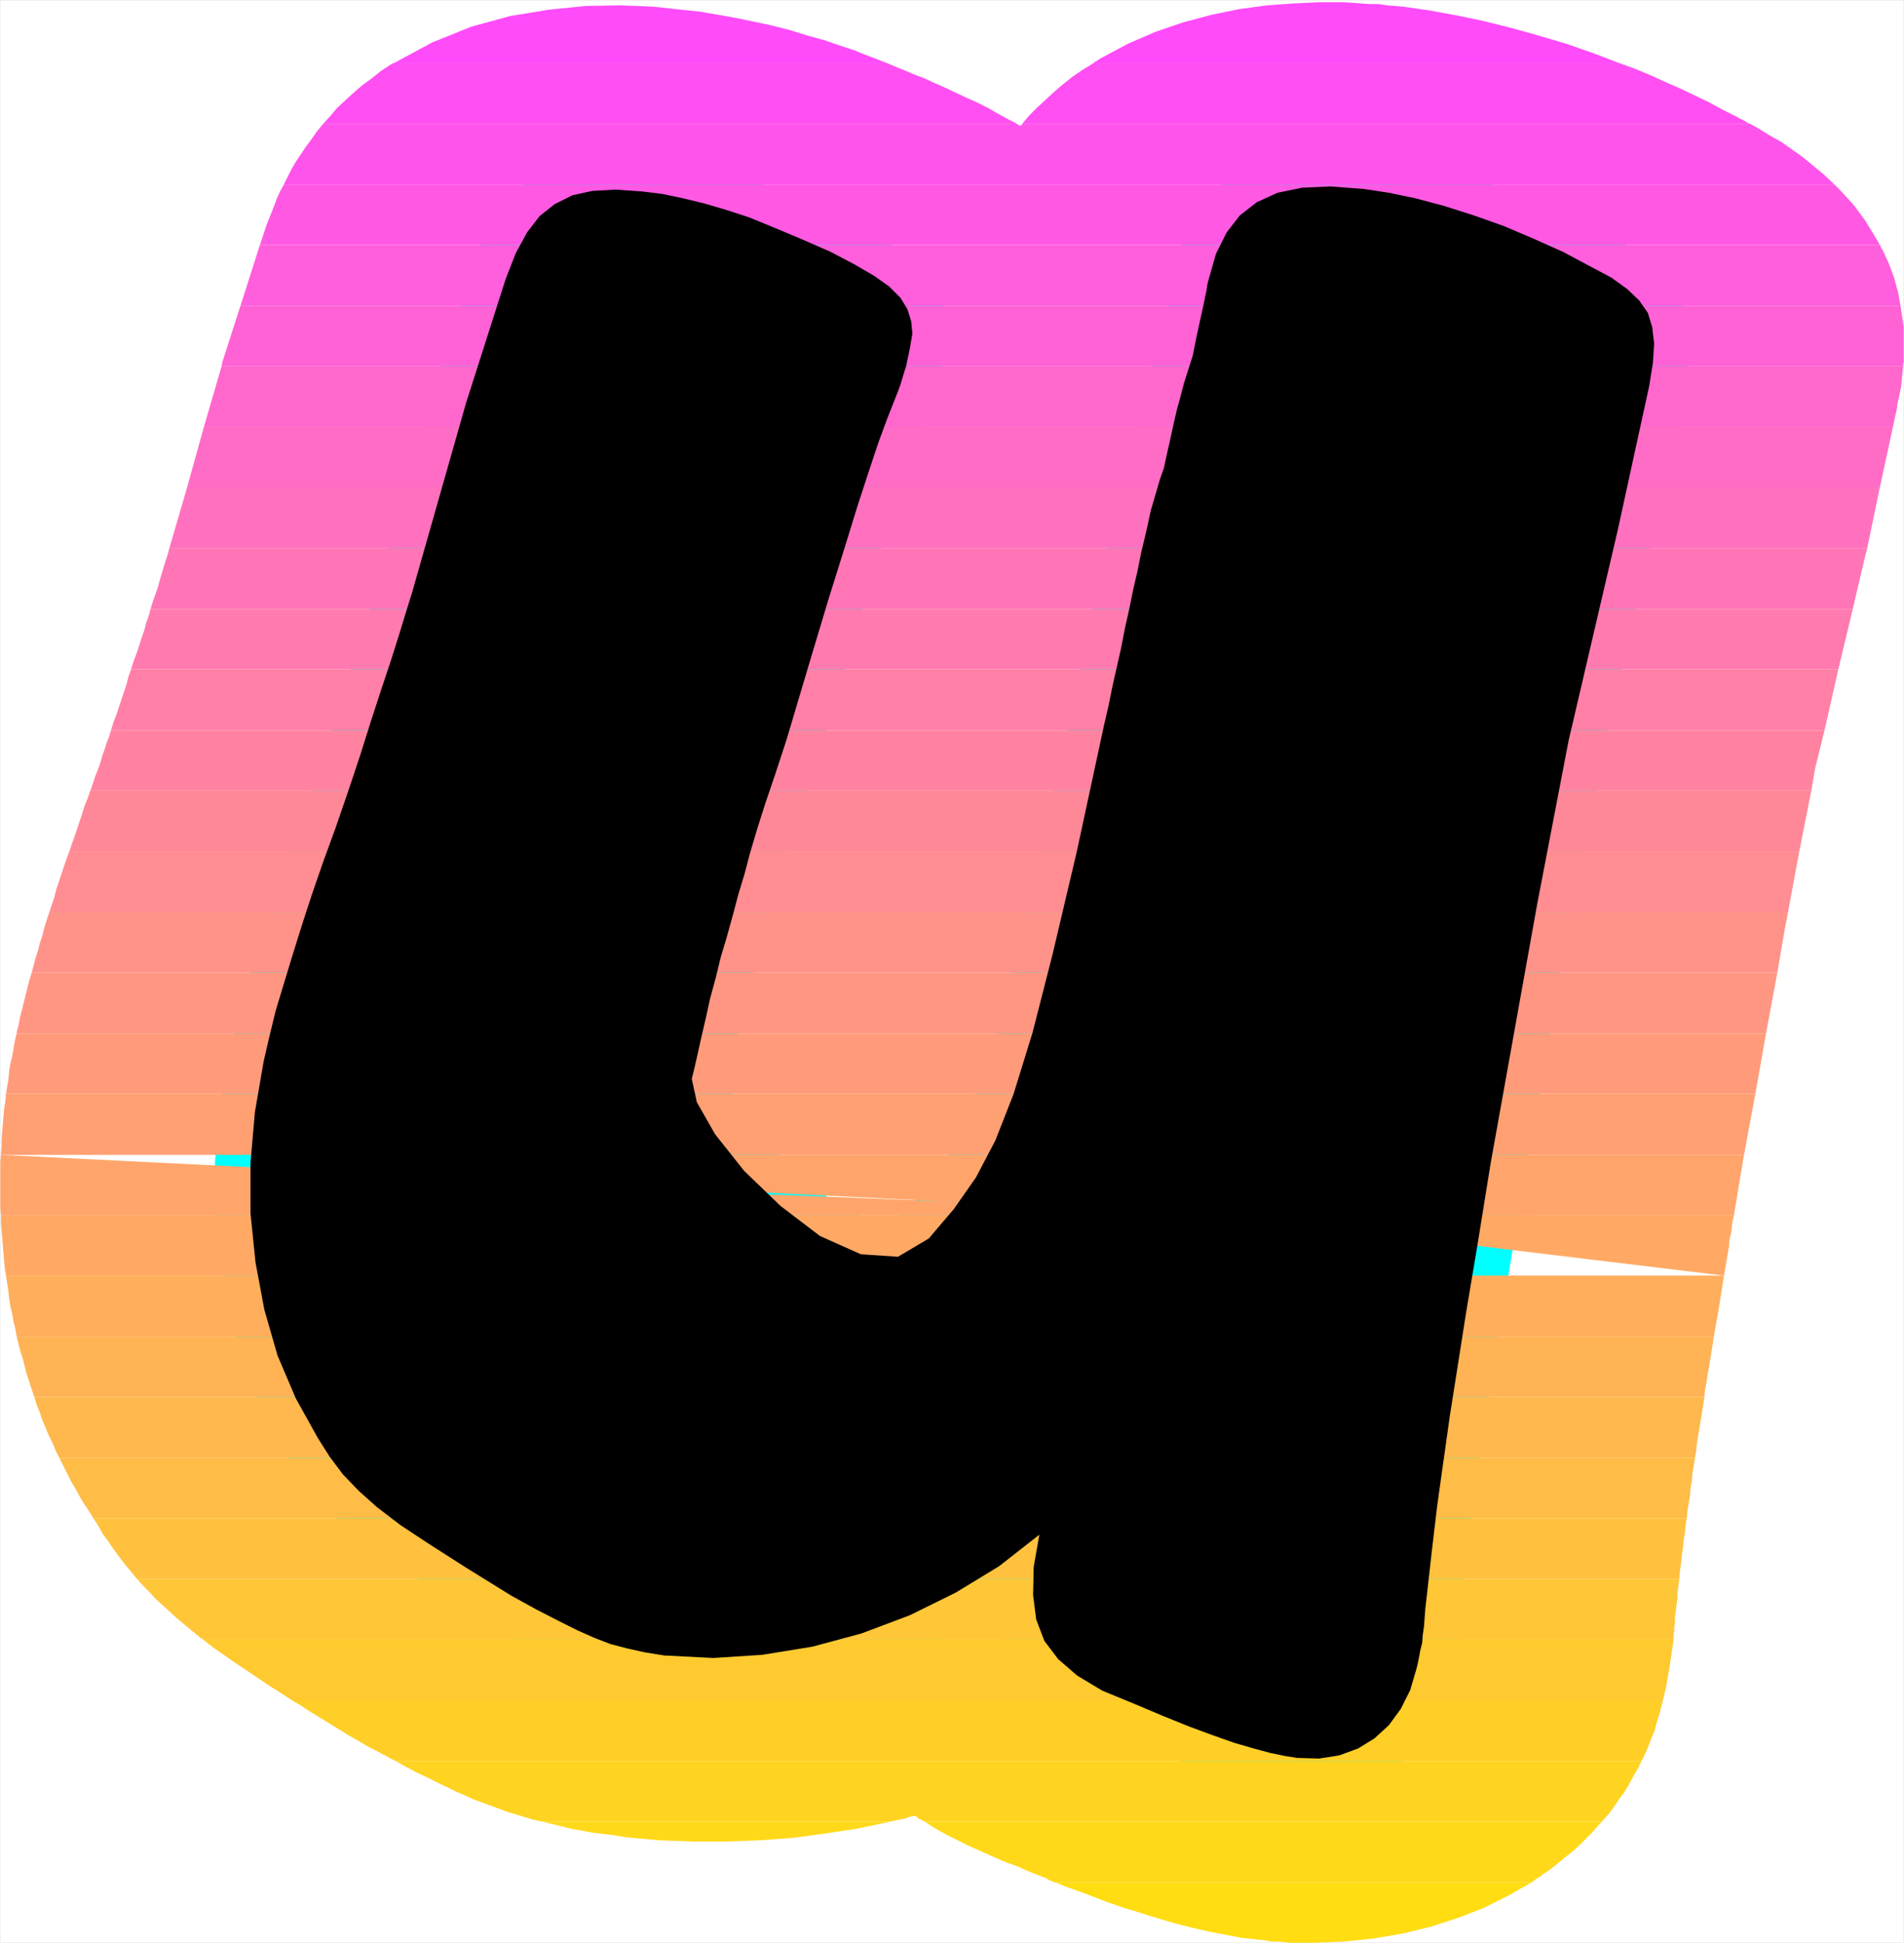
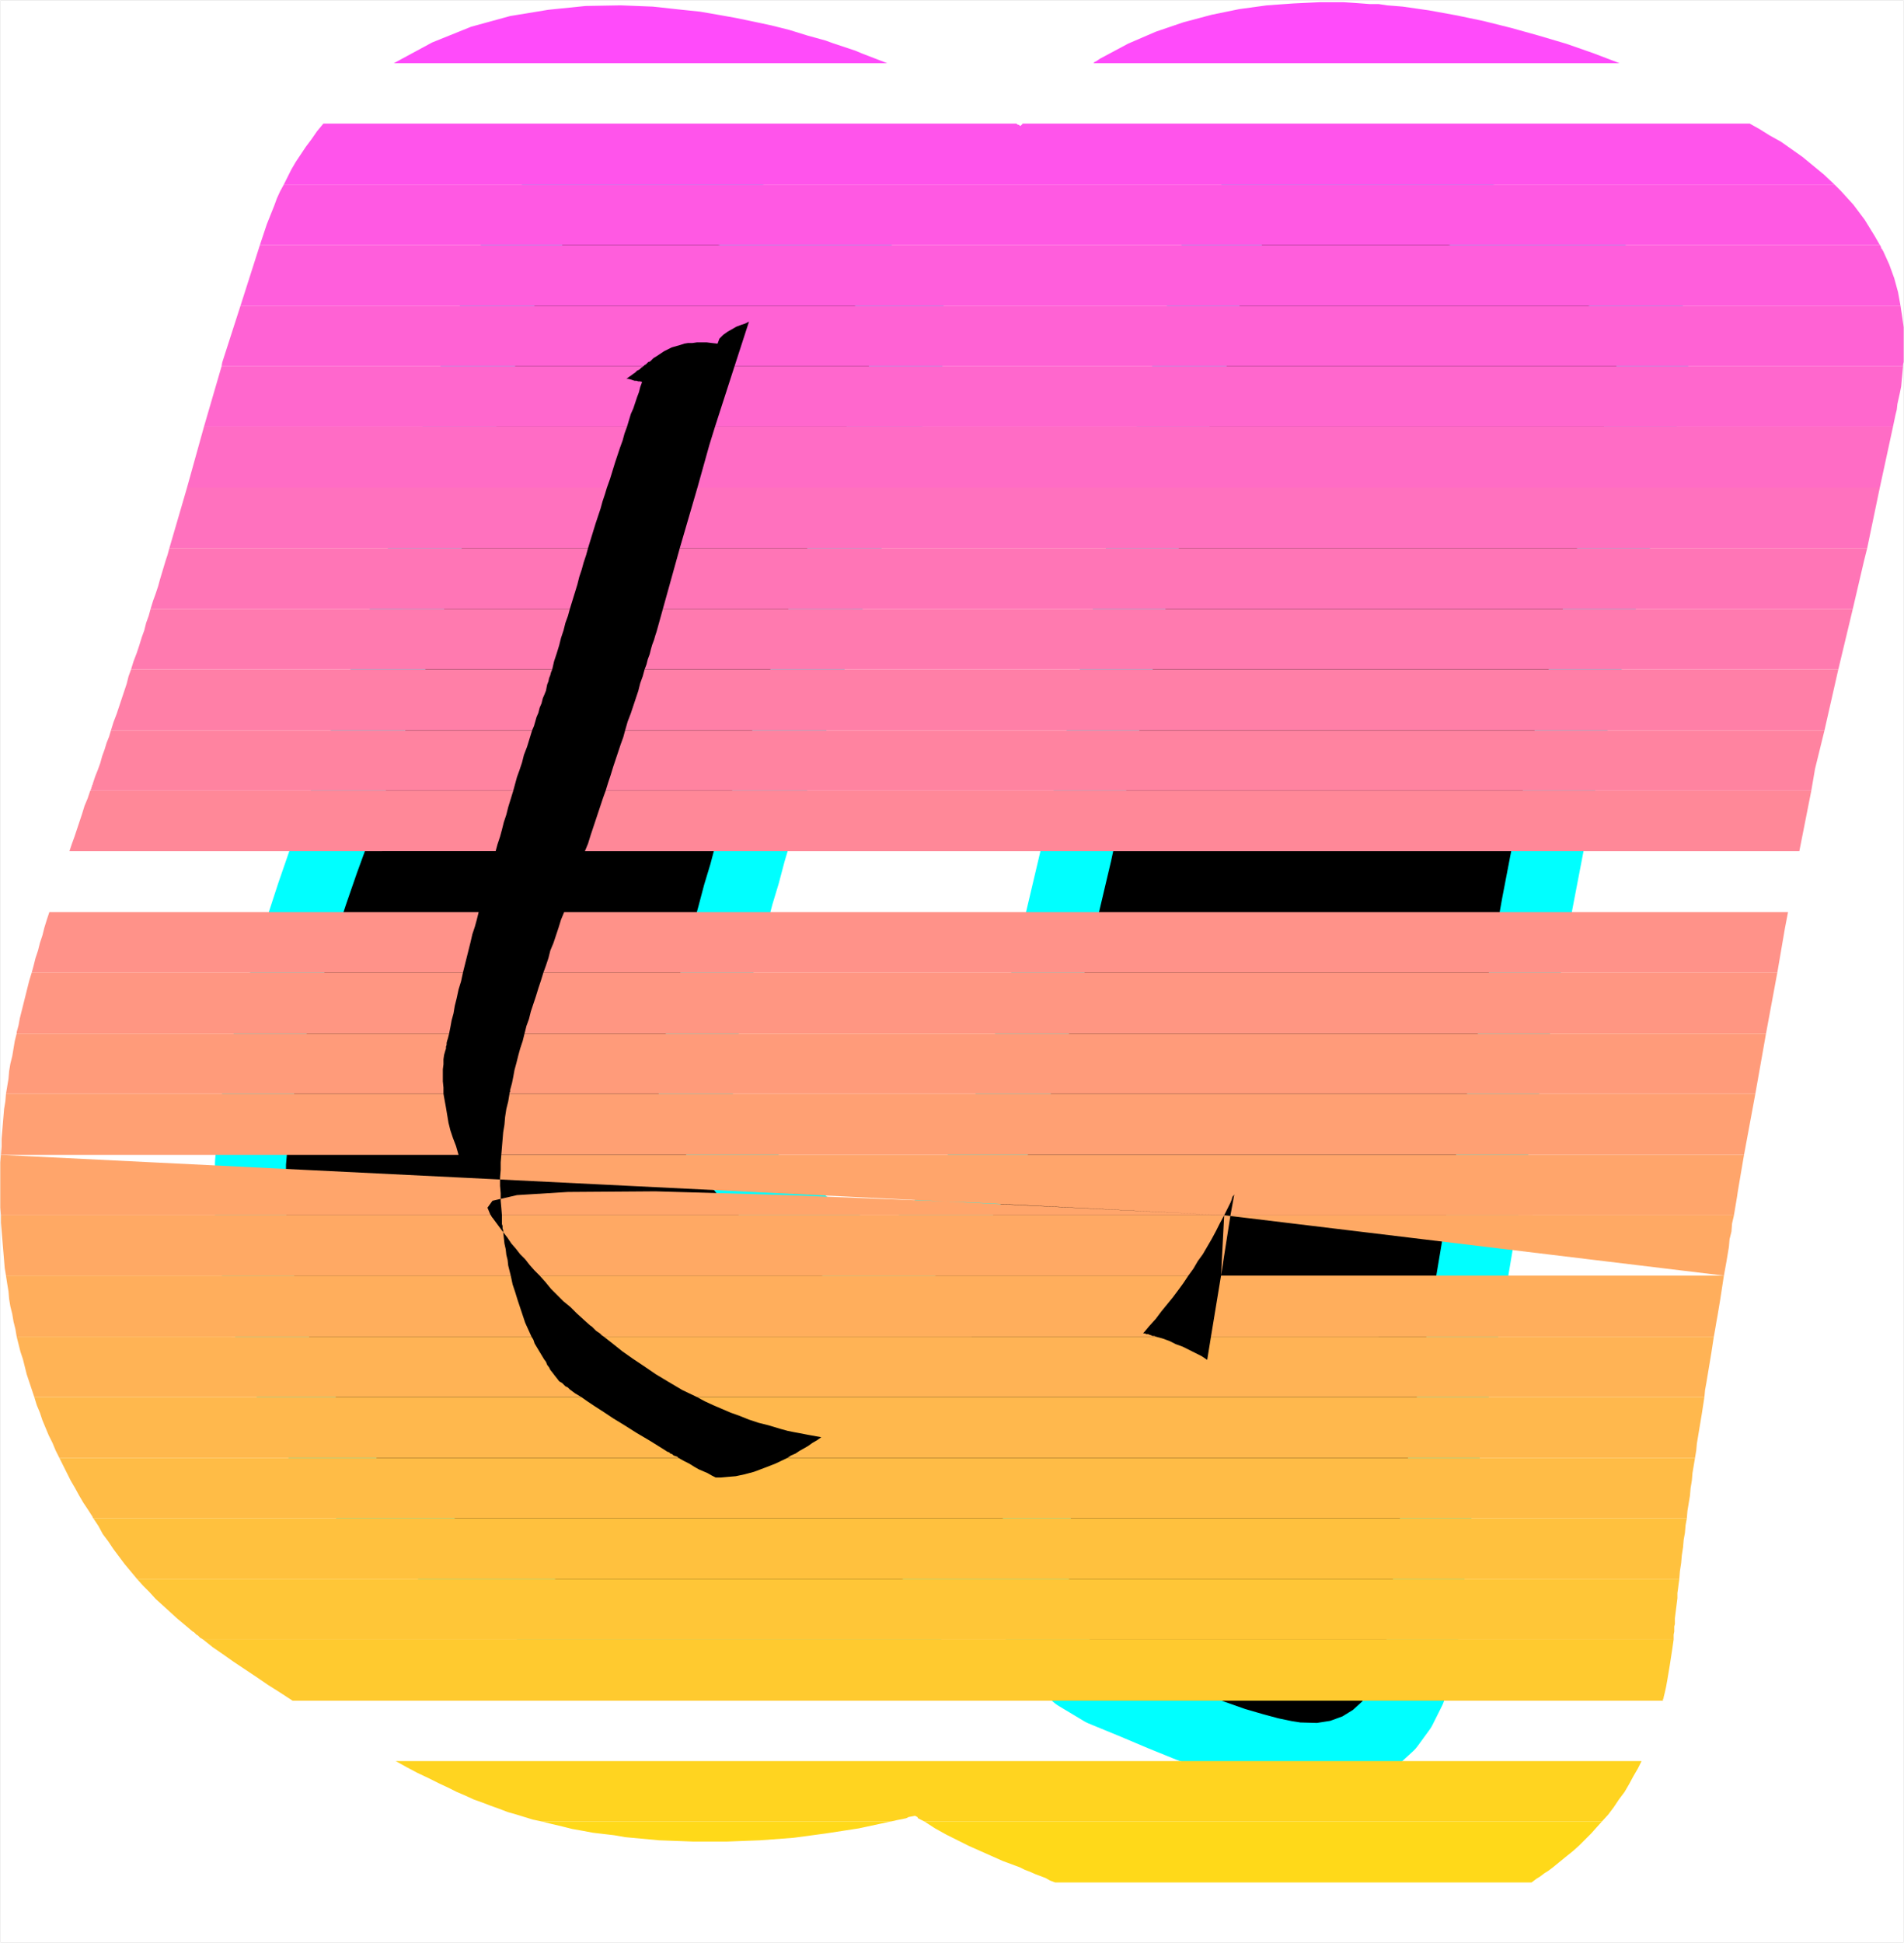
<svg xmlns="http://www.w3.org/2000/svg" xmlns:ns1="http://sodipodi.sourceforge.net/DTD/sodipodi-0.dtd" xmlns:ns2="http://www.inkscape.org/namespaces/inkscape" version="1.0" width="129.51mm" height="132.108mm" id="svg35" ns1:docname="Sunrise Extended U 2.wmf">
  <rect width="100%" height="100%" fill="#333333" stroke="none" />
  <ns1:namedview id="namedview35" pagecolor="#ffffff" bordercolor="#000000" borderopacity="0.25" ns2:showpageshadow="2" ns2:pageopacity="0.0" ns2:pagecheckerboard="0" ns2:deskcolor="#d1d1d1" ns2:document-units="mm" />
  <defs id="defs1">
    <pattern id="WMFhbasepattern" patternUnits="userSpaceOnUse" width="6" height="6" x="0" y="0" />
  </defs>
  <path style="fill:#ffffff;fill-opacity:1;fill-rule:evenodd;stroke:#ffffff;stroke-width:0.162px;stroke-linecap:round;stroke-linejoin:round;stroke-miterlimit:4;stroke-dasharray:none;stroke-opacity:1" d="M 0.081,0.081 V 499.227 H 489.405 V 0.081 v 0 z" id="path1" />
  <path style="fill:#000000;fill-opacity:1;fill-rule:evenodd;stroke:#00ffff;stroke-width:18.261px;stroke-linecap:round;stroke-linejoin:round;stroke-miterlimit:4;stroke-dasharray:none;stroke-opacity:1" d="m 267.205,394.356 -1.454,8.241 -0.162,7.271 0.808,6.302 2.101,5.494 3.555,4.686 4.848,4.201 6.464,3.878 8.242,3.393 7.272,3.07 6.787,2.747 6.141,2.262 5.494,1.939 5.01,1.454 4.202,1.131 3.878,0.808 3.07,0.485 5.656,0.162 5.171,-0.808 4.848,-1.777 4.202,-2.585 3.717,-3.393 3.07,-4.201 2.424,-4.848 1.616,-5.494 0.323,-1.293 0.323,-1.616 0.323,-1.777 0.485,-1.939 0.162,-2.101 0.323,-2.262 0.162,-2.262 0.162,-2.101 1.616,-14.381 1.454,-12.281 1.616,-11.473 1.616,-11.473 1.939,-12.281 2.262,-14.381 2.909,-17.29 3.394,-21.006 11.958,-66.574 8.08,-42.013 12.605,-53.97 8.08,-37.004 0.97,-5.979 0.323,-5.009 -0.485,-4.201 -1.131,-3.717 -2.262,-3.232 -3.07,-2.909 -4.04,-2.909 -5.171,-2.747 -7.272,-3.878 -7.595,-3.393 -7.595,-3.232 -7.757,-2.747 -7.595,-2.424 -7.272,-1.939 -6.949,-1.454 -6.464,-0.97 -8.565,-0.646 -7.272,0.323 -6.302,1.293 -5.333,2.424 -4.363,3.393 -3.394,4.363 -2.747,5.494 -1.939,6.787 -0.323,1.293 -0.162,1.293 -0.323,1.454 -0.323,1.616 -0.485,2.262 -0.646,2.909 -0.808,3.717 -0.97,4.848 -1.131,3.555 -1.131,3.555 -0.97,3.717 -0.97,3.555 -0.808,3.555 -0.808,3.717 -0.808,3.555 -0.808,3.717 -0.97,2.747 -0.808,2.747 -0.808,2.747 -0.808,2.747 -0.646,3.07 -0.808,3.555 -0.97,4.04 -0.97,4.848 -1.131,4.848 -0.97,4.848 -1.131,5.009 -0.97,5.009 -1.131,5.009 -1.131,5.009 -0.97,4.848 -1.131,4.848 -7.11,32.964 -6.141,26.016 -5.171,20.199 -4.848,15.674 -4.686,11.958 -5.01,9.534 -5.656,8.079 -6.464,7.595 -7.918,4.686 -9.534,-0.646 -10.504,-4.686 -10.181,-7.756 -9.373,-9.049 -7.434,-9.372 -4.686,-8.241 -1.293,-5.979 0.646,-2.585 0.808,-3.555 0.97,-4.363 1.131,-4.848 1.131,-5.171 1.454,-5.332 1.293,-5.332 1.454,-4.848 1.616,-5.817 1.454,-5.494 1.616,-5.332 1.454,-5.494 1.778,-5.979 2.101,-6.625 2.586,-7.595 2.909,-8.887 5.818,-19.552 4.848,-16.159 4.202,-13.412 3.394,-10.988 2.909,-8.887 2.424,-7.271 2.262,-6.14 2.101,-5.332 0.646,-1.616 0.646,-1.777 0.485,-1.616 0.485,-1.616 0.485,-1.454 0.323,-1.616 0.323,-1.454 0.323,-1.616 0.646,-3.717 -0.323,-3.232 -0.97,-3.07 -1.778,-2.909 -2.909,-2.909 -3.878,-2.747 -5.01,-2.909 -6.141,-3.232 -7.757,-3.393 -6.949,-2.909 -6.302,-2.585 -5.979,-1.939 -5.494,-1.616 -5.333,-1.293 -5.333,-1.131 -5.171,-0.646 -6.949,-0.485 -5.979,0.323 -5.171,1.131 -4.525,2.262 -3.878,3.07 -3.232,4.201 -2.909,5.332 -2.586,6.625 -10.181,31.833 -13.898,48.8 -1.616,5.171 -1.778,5.817 -2.101,6.625 -2.424,7.271 -2.586,7.918 -2.747,8.726 -3.07,9.211 -3.394,9.857 -3.07,8.403 -2.909,8.403 -2.586,7.918 -2.424,7.756 -2.262,7.433 -2.101,6.948 -1.616,6.625 -1.454,6.302 -2.262,13.089 -1.131,13.089 v 12.927 l 1.293,12.604 2.262,12.119 3.394,11.796 4.686,10.988 5.656,10.18 3.07,4.848 3.394,4.524 4.04,4.201 4.686,4.201 6.141,4.686 7.595,5.009 9.373,5.979 11.474,7.11 6.464,3.555 5.656,2.909 4.848,2.424 4.363,1.939 4.202,1.616 4.363,1.131 4.363,0.97 5.01,0.808 12.605,0.646 12.605,-0.808 12.928,-2.101 12.605,-3.393 12.443,-4.686 11.797,-5.817 11.15,-6.787 z" id="path2" />
  <path style="fill:#ff4bfa;fill-opacity:1;fill-rule:evenodd;stroke:none" d="m 281.103,16.24 h 135.259 l -6.787,-2.585 -6.949,-2.424 -7.11,-2.101 -6.949,-1.939 -7.11,-1.777 -6.949,-1.454 -7.11,-1.293 -6.787,-0.97 -1.939,-0.162 L 356.57,1.374 354.469,1.05 h -2.262 l -2.101,-0.162 -2.262,-0.162 -2.424,-0.162 h -2.262 -3.878 l -6.787,0.323 -6.787,0.485 -7.11,0.97 -7.11,1.454 -7.272,1.939 -7.11,2.424 -7.11,3.07 -6.949,3.717 -0.323,0.162 -0.162,0.162 -0.323,0.162 -0.162,0.162 -0.323,0.162 -0.323,0.162 -0.162,0.162 z m -179.861,0 h 126.856 l -2.101,-0.808 -2.101,-0.808 -2.101,-0.808 -1.939,-0.808 -1.939,-0.646 -1.939,-0.646 -1.939,-0.646 -1.778,-0.646 -4.686,-1.293 -4.686,-1.454 -4.525,-1.131 -4.525,-0.97 -4.686,-0.97 -4.525,-0.808 -4.686,-0.808 -4.686,-0.485 -7.434,-0.808 -8.242,-0.323 -9.05,0.162 -9.534,0.97 -9.858,1.616 -10.019,2.747 -10.019,4.04 z" id="path3" />
-   <path style="fill:#ff4ff2;fill-opacity:1;fill-rule:evenodd;stroke:none" d="m 262.842,31.752 h 186.971 l -0.485,-0.162 -0.485,-0.323 -0.323,-0.162 -0.485,-0.323 -0.485,-0.162 -0.323,-0.162 -0.485,-0.323 -0.323,-0.162 -3.555,-1.777 -3.555,-1.939 -3.717,-1.777 -3.717,-1.777 -3.717,-1.616 -3.878,-1.777 -3.878,-1.616 -4.04,-1.454 H 281.103 l -2.909,1.777 -2.586,1.777 -2.424,1.939 -2.262,1.939 -2.262,2.101 -2.101,1.939 -1.939,1.939 z m -179.699,0 H 261.388 l -1.939,-0.97 -1.778,-0.97 -1.778,-0.97 -1.616,-0.97 -1.616,-0.808 -1.616,-0.808 -1.454,-0.646 -1.454,-0.646 -2.747,-1.293 -2.747,-1.293 -2.586,-1.131 -2.424,-1.131 -2.586,-0.97 -2.262,-0.97 -2.424,-0.97 -2.262,-0.97 h -126.856 -0.162 -0.162 v 0.162 h -0.162 l -2.747,1.777 -2.424,1.939 -2.424,1.777 -2.262,1.939 -2.101,1.939 -2.101,1.939 -1.778,2.101 z" id="path4" />
  <path style="fill:#ff54eb;fill-opacity:1;fill-rule:evenodd;stroke:none" d="M 72.962,47.426 H 471.629 l -2.747,-2.585 -2.747,-2.262 -2.747,-2.262 -2.747,-1.939 -2.747,-1.939 -2.909,-1.616 -2.586,-1.616 -2.586,-1.454 H 262.842 v 0.162 0 l -0.162,0.162 v 0 h -0.162 v 0.162 0 l -0.162,0.162 -0.162,-0.162 h -0.162 v -0.162 h -0.162 -0.162 l -0.162,-0.162 h -0.162 V 31.752 H 83.143 l -1.616,1.939 -1.454,2.101 -1.454,1.939 -1.293,1.939 -1.293,1.939 -1.131,1.939 -0.97,1.939 z" id="path5" />
  <path style="fill:#ff59e3;fill-opacity:1;fill-rule:evenodd;stroke:none" d="M 66.822,62.939 H 483.264 l -1.293,-2.262 -1.293,-2.101 -1.293,-2.101 -1.454,-1.939 -1.454,-1.939 -1.616,-1.777 -1.616,-1.777 -1.616,-1.616 H 72.962 l -0.97,1.777 -0.808,1.777 -0.646,1.777 -0.646,1.616 -0.646,1.616 -0.646,1.616 -0.485,1.454 -0.485,1.454 z" id="path6" />
  <path style="fill:#ff5edc;fill-opacity:1;fill-rule:evenodd;stroke:none" d="m 61.812,78.613 h 426.785 l -0.323,-1.777 -0.323,-1.777 -0.485,-1.777 -0.485,-1.777 -0.646,-1.777 -0.646,-1.777 -0.808,-1.777 -0.808,-1.777 -0.162,-0.162 v -0.162 l -0.162,-0.162 -0.162,-0.162 v -0.323 l -0.162,-0.162 v -0.162 l -0.162,-0.162 H 66.822 Z" id="path7" />
  <path style="fill:#ff62d4;fill-opacity:1;fill-rule:evenodd;stroke:none" d="m 165.397,94.125 0.162,-0.162 0.162,-0.162 0.323,-0.162 0.162,-0.162 0.162,-0.162 0.323,-0.323 h 0.162 l 0.323,-0.162 0.808,-0.808 0.808,-0.485 0.97,-0.646 0.97,-0.646 0.97,-0.485 0.97,-0.485 1.131,-0.323 1.131,-0.323 0.97,-0.323 0.97,-0.162 h 1.131 l 1.131,-0.162 h 1.293 1.293 l 1.293,0.162 1.454,0.162 0.485,-1.293 0.97,-0.97 1.131,-0.808 1.131,-0.646 1.131,-0.646 1.293,-0.485 0.97,-0.323 0.97,-0.485 -3.717,11.473 h 300.414 v -0.485 l 0.162,-0.646 v -0.485 -0.485 -0.485 -0.485 -0.485 -0.485 -2.747 -1.131 -0.97 -1.131 l -0.162,-1.131 -0.162,-1.131 -0.162,-1.131 -0.162,-0.97 -0.162,-1.131 H 61.812 l -4.686,14.543 -0.162,0.97 z" id="path8" />
  <path style="fill:#ff67cd;fill-opacity:1;fill-rule:evenodd;stroke:none" d="m 165.074,98.165 -0.485,-0.162 h -0.485 l -0.485,-0.162 h -0.485 l -0.485,-0.162 -0.485,-0.162 -0.646,-0.162 h -0.485 l 0.646,-0.485 0.485,-0.323 0.646,-0.485 0.485,-0.323 0.485,-0.485 0.646,-0.323 0.485,-0.485 0.485,-0.323 H 56.964 L 52.439,109.638 h 108.757 l 0.485,-1.616 0.485,-1.616 0.646,-1.454 0.485,-1.454 0.485,-1.454 0.485,-1.293 0.323,-1.293 z m 18.746,11.473 5.01,-15.512 h 300.414 l -0.162,1.777 -0.162,1.616 -0.162,1.777 -0.323,1.616 -0.323,1.454 -0.323,1.454 -0.162,1.454 -0.323,1.293 -0.646,3.07 z" id="path9" />
  <path style="fill:#ff6cc5;fill-opacity:1;fill-rule:evenodd;stroke:none" d="m 183.82,109.638 -1.454,4.686 -3.07,10.988 h 303.969 l 3.394,-15.674 z m -22.624,0 -0.646,1.777 -0.485,1.777 -0.646,1.777 -0.646,1.939 -0.646,1.939 -0.646,2.101 -0.646,2.101 -0.808,2.262 H 48.076 l 4.363,-15.674 z" id="path10" />
  <path style="fill:#ff71be;fill-opacity:1;fill-rule:evenodd;stroke:none" d="m 174.77,140.824 4.525,-15.512 h 303.969 l -3.232,15.512 z m -18.746,-15.512 -0.485,1.616 -0.646,1.939 -0.485,1.777 -0.646,1.939 -0.646,1.939 -0.646,2.101 -0.646,2.101 -0.646,2.101 H 43.551 l 4.525,-15.512 z" id="path11" />
  <path style="fill:#ff75b6;fill-opacity:1;fill-rule:evenodd;stroke:none" d="m 170.407,156.498 4.363,-15.674 h 305.262 l -0.808,3.232 -2.909,12.442 z m -19.23,-15.674 -0.485,1.777 -0.646,1.939 -0.485,1.777 -0.646,1.939 -0.485,1.939 -0.646,2.101 -0.646,2.101 -0.646,2.101 H 38.703 l 0.646,-2.101 0.646,-1.777 0.646,-1.939 0.485,-1.777 0.485,-1.616 0.485,-1.616 0.485,-1.616 0.485,-1.454 0.485,-1.777 z" id="path12" />
  <path style="fill:#ff7aaf;fill-opacity:1;fill-rule:evenodd;stroke:none" d="m 170.407,156.498 -1.616,5.817 -0.323,0.97 -0.323,1.131 -0.485,1.293 -0.323,1.131 -0.323,1.293 -0.485,1.293 -0.323,1.293 -0.485,1.293 h 306.878 l 3.717,-15.512 z m -23.917,0 -0.485,1.777 -0.646,1.777 -0.485,1.939 -0.646,1.939 -0.485,1.939 -0.646,2.101 -0.646,1.939 -0.485,2.101 H 33.694 l 0.646,-2.101 0.808,-2.101 0.646,-1.939 0.646,-2.101 0.646,-1.777 0.485,-1.939 0.646,-1.777 0.485,-1.777 z" id="path13" />
  <path style="fill:#ff7fa7;fill-opacity:1;fill-rule:evenodd;stroke:none" d="m 160.711,187.685 0.646,-2.262 0.808,-2.101 0.646,-1.939 0.646,-1.939 0.646,-1.939 0.485,-1.939 0.646,-1.777 0.485,-1.777 h 306.878 l -3.555,15.674 z m -23.917,0 0.485,-1.131 0.323,-1.131 0.323,-1.131 0.485,-1.131 0.323,-1.293 0.485,-1.131 0.323,-1.293 0.485,-1.131 0.323,-0.808 0.162,-0.808 0.162,-0.808 0.323,-0.808 0.162,-0.808 0.323,-0.808 0.162,-0.646 0.323,-0.808 H 33.694 l -0.646,1.777 -0.485,1.939 -0.646,1.939 -0.646,1.939 -0.646,1.939 -0.646,1.939 -0.808,2.101 -0.646,2.101 z" id="path14" />
  <path style="fill:#ff83a0;fill-opacity:1;fill-rule:evenodd;stroke:none" d="m 155.701,203.197 0.646,-2.101 0.646,-1.939 0.646,-2.101 0.646,-1.939 0.646,-1.939 0.646,-1.939 0.646,-1.777 0.485,-1.777 h 308.332 l -2.424,9.857 -0.97,5.656 z m -18.907,-15.512 -0.646,2.101 -0.646,2.101 -0.808,2.101 -0.485,1.939 -0.646,1.939 -0.646,1.777 -0.485,1.777 -0.485,1.777 H 23.19 l 0.162,-0.162 v -0.323 l 0.162,-0.162 v -0.323 l 0.162,-0.162 v -0.323 l 0.162,-0.162 v -0.162 l 0.646,-1.939 0.646,-1.616 0.646,-1.777 0.485,-1.777 0.646,-1.777 0.485,-1.616 0.646,-1.616 0.485,-1.616 z" id="path15" />
  <path style="fill:#ff8898;fill-opacity:1;fill-rule:evenodd;stroke:none" d="m 150.369,218.71 0.808,-1.939 0.646,-2.101 0.646,-1.939 0.646,-1.939 0.646,-1.939 0.646,-1.939 0.646,-1.939 0.646,-1.777 h 309.948 l -3.07,15.512 z m -18.422,-15.512 -0.646,2.101 -0.646,2.101 -0.485,1.939 -0.646,1.939 -0.485,1.939 -0.485,1.777 -0.646,1.939 -0.485,1.777 H 17.857 l 0.646,-1.939 0.646,-1.777 0.646,-1.939 0.646,-1.939 0.646,-1.939 0.646,-2.101 0.808,-1.939 0.646,-1.939 z" id="path16" />
-   <path style="fill:#ff8d91;fill-opacity:1;fill-rule:evenodd;stroke:none" d="m 150.369,218.71 -0.162,0.808 -0.323,0.646 -0.162,0.808 -0.323,0.646 -0.162,0.808 -0.323,0.646 -0.162,0.808 -0.323,0.808 -0.485,1.131 -0.485,1.293 -0.323,1.131 -0.485,1.293 -0.323,1.131 -0.485,1.293 -0.485,1.131 -0.323,1.293 h 314.635 l 2.909,-15.674 z m -27.31,15.674 0.162,-0.485 0.162,-0.485 0.162,-0.485 v -0.323 l 0.162,-0.485 0.162,-0.485 0.162,-0.485 0.162,-0.323 0.323,-1.616 0.485,-1.616 0.485,-1.454 0.323,-1.616 0.485,-1.454 0.323,-1.454 0.485,-1.454 0.323,-1.454 H 17.857 l -0.808,2.101 -0.646,1.939 -0.646,1.939 -0.646,1.939 -0.646,1.939 -0.485,1.939 -0.646,1.939 -0.646,1.939 z" id="path17" />
  <path style="fill:#ff9289;fill-opacity:1;fill-rule:evenodd;stroke:none" d="m 139.703,249.896 0.646,-1.777 0.646,-1.939 0.485,-1.939 0.808,-1.939 0.646,-1.939 0.646,-1.939 0.646,-2.101 0.808,-1.939 h 314.635 l -0.808,4.201 -1.939,11.311 z m -16.645,-15.512 -0.485,1.939 -0.485,1.777 -0.646,1.939 -0.485,2.101 -0.485,1.939 -0.485,1.939 -0.485,1.939 -0.485,1.939 H 8.161 l 0.485,-1.777 0.485,-1.939 0.646,-1.939 0.485,-1.939 0.646,-1.939 0.485,-1.939 0.646,-2.101 0.646,-1.939 z" id="path18" />
  <path style="fill:#ff9682;fill-opacity:1;fill-rule:evenodd;stroke:none" d="m 134.855,265.57 0.485,-1.939 0.646,-1.777 0.485,-1.939 0.646,-1.939 0.646,-1.939 0.646,-2.101 0.646,-1.939 0.646,-2.101 h 317.22 l -2.909,15.674 z m -15.837,-15.674 -0.485,2.262 -0.646,2.101 -0.485,2.262 -0.485,1.939 -0.323,1.939 -0.485,1.777 -0.323,1.777 -0.323,1.616 H 4.282 v -0.162 -0.162 l 0.485,-1.777 0.323,-1.777 0.485,-1.939 0.485,-1.939 0.485,-1.939 0.485,-1.939 0.485,-1.939 0.646,-2.101 z" id="path19" />
  <path style="fill:#ff9b7a;fill-opacity:1;fill-rule:evenodd;stroke:none" d="m 134.855,265.57 -0.485,1.939 -0.646,1.939 -0.485,1.777 -0.485,1.939 -0.485,1.777 -0.323,1.777 -0.323,1.616 -0.485,1.777 v 0.162 0.162 0.162 l -0.162,0.162 v 0.162 0.162 h 320.291 l 2.747,-15.512 z m -20.846,15.512 v -1.616 l -0.162,-1.616 v -1.454 -1.616 l 0.162,-1.293 v -1.293 l 0.162,-1.131 0.323,-1.131 0.162,-0.485 v -0.485 l 0.162,-0.485 v -0.485 l 0.162,-0.646 0.162,-0.485 0.162,-0.646 0.162,-0.646 H 4.282 l -0.485,1.939 -0.323,1.939 -0.323,1.939 -0.485,1.939 -0.323,1.939 -0.162,1.939 -0.323,1.939 -0.323,1.939 z" id="path20" />
  <path style="fill:#ffa073;fill-opacity:1;fill-rule:evenodd;stroke:none" d="m 128.876,296.757 0.162,-1.939 0.162,-1.939 0.162,-1.939 0.323,-1.939 0.162,-1.939 0.323,-2.101 0.485,-1.939 0.323,-1.939 h 320.291 l -2.909,15.674 z m -14.867,-15.674 0.323,1.777 0.323,1.777 0.323,1.939 0.323,1.939 0.485,1.939 0.646,1.939 0.808,2.101 0.646,2.262 H 0.242 l 0.162,-2.101 v -1.939 l 0.162,-1.939 0.162,-1.939 0.162,-1.939 0.162,-1.939 0.323,-1.939 0.162,-1.939 z" id="path21" />
  <path style="fill:#ffa56b;fill-opacity:1;fill-rule:evenodd;stroke:none" d="m 129.037,312.269 -0.162,-1.939 -0.162,-1.777 v -1.939 l -0.162,-1.939 v -2.101 l 0.162,-1.939 v -1.939 l 0.162,-1.939 h 319.483 l -1.293,7.595 -0.162,0.97 -0.162,0.97 -0.162,1.131 -0.162,0.97 -0.162,0.97 -0.162,0.97 -0.162,0.97 -0.162,0.97 H 316.332 l 0.97,-5.332 -0.485,0.646 -0.162,0.646 -0.323,0.808 -0.323,0.646 -0.323,0.646 -0.323,0.646 -0.323,0.646 -0.323,0.646 z m 185.678,0 -64.155,-3.232 -47.995,-1.939 -34.098,-0.97 -22.462,0.162 -13.09,0.808 -6.302,1.454 -1.293,1.777 0.808,1.939 H 0.242 l -0.162,-1.939 v -1.939 -1.939 -1.939 -1.939 -1.939 -1.939 l 0.162,-1.939 z" id="path22" />
  <path style="fill:#ffa964;fill-opacity:1;fill-rule:evenodd;stroke:none" d="m 129.037,312.269 v 0.485 0.646 0.485 0.646 l 0.162,0.485 v 0.646 l 0.162,0.485 v 0.485 l -2.747,-3.717 -0.162,-0.162 v -0.162 h -0.162 v -0.162 -0.162 H 126.129 0.242 v 1.939 l 0.162,1.939 0.162,1.939 0.162,1.939 0.162,1.939 0.162,1.939 0.162,1.939 0.323,1.939 H 131.3 l -0.323,-1.293 -0.323,-1.293 -0.162,-1.454 -0.323,-1.293 -0.162,-1.454 -0.323,-1.454 -0.162,-1.454 -0.162,-1.454 1.131,1.454 0.97,1.454 1.131,1.293 1.131,1.454 1.293,1.293 1.131,1.454 1.293,1.454 1.293,1.293 h 166.771 l 1.293,-1.777 1.131,-1.939 1.293,-1.777 1.131,-1.939 1.131,-1.939 1.131,-2.101 0.97,-1.939 1.131,-2.101 z m 185.678,0 128.472,15.512 0.323,-1.777 0.323,-1.777 0.323,-1.939 0.323,-1.939 0.162,-1.939 0.485,-1.939 0.162,-2.101 0.485,-2.101 H 316.332 l -2.424,15.512 z" id="path23" />
  <path style="fill:#ffae5c;fill-opacity:1;fill-rule:evenodd;stroke:none" d="M 311.322,343.456 H 440.602 l 0.323,-1.777 0.323,-1.939 0.323,-1.777 0.323,-1.939 0.323,-1.939 0.323,-2.101 0.323,-2.101 0.323,-2.101 H 313.908 Z m -156.105,0 h 141.885 l -0.323,-0.162 h -0.485 l -0.323,-0.162 -0.485,-0.162 -0.323,-0.162 h -0.485 l -0.323,-0.162 h -0.485 l 1.616,-1.939 1.616,-1.777 1.454,-1.939 1.454,-1.777 1.454,-1.777 1.454,-1.939 1.293,-1.777 1.293,-1.939 H 138.733 l 1.454,1.616 1.454,1.777 1.616,1.616 1.616,1.616 1.778,1.454 1.616,1.616 1.778,1.616 1.616,1.454 0.485,0.323 0.323,0.323 0.485,0.485 0.323,0.323 0.485,0.323 0.485,0.323 0.485,0.485 z m -150.934,0 H 136.633 l -0.808,-1.777 -0.808,-1.777 -0.646,-1.939 -0.646,-1.939 -0.646,-1.939 -0.646,-2.101 -0.646,-1.939 -0.485,-2.262 H 1.535 l 0.323,2.101 0.323,1.939 0.162,1.939 0.323,1.939 0.485,1.939 0.323,1.939 0.485,1.939 z" id="path24" />
  <path style="fill:#ffb355;fill-opacity:1;fill-rule:evenodd;stroke:none" d="m 179.133,358.968 h 259.045 l 0.162,-1.777 0.323,-1.777 0.323,-1.939 0.323,-1.939 0.323,-1.939 0.323,-1.939 0.323,-2.101 0.323,-2.101 H 311.322 l -0.97,5.979 -1.454,-0.97 -1.616,-0.808 -1.616,-0.808 -1.616,-0.808 -1.778,-0.646 -1.616,-0.808 -1.778,-0.646 -1.778,-0.485 H 155.217 l 2.262,1.777 2.424,1.939 2.747,1.939 2.909,1.939 3.07,2.101 3.232,1.939 3.555,2.101 z m -170.326,0 H 149.399 l -0.808,-0.485 -0.808,-0.485 -0.646,-0.485 -0.646,-0.485 -0.485,-0.485 -0.646,-0.323 -0.485,-0.485 -0.323,-0.323 -0.808,-0.485 -0.485,-0.646 -0.646,-0.808 -0.485,-0.646 -0.646,-0.808 -0.323,-0.646 -0.485,-0.646 -0.323,-0.808 -0.485,-0.646 -0.485,-0.808 -0.485,-0.808 -0.485,-0.808 -0.485,-0.808 -0.485,-0.808 -0.323,-0.97 -0.485,-0.808 H 4.282 l 0.485,1.939 0.485,1.939 0.646,1.939 0.485,1.939 0.485,1.939 0.646,1.939 0.646,1.939 z" id="path25" />
  <path style="fill:#ffb84d;fill-opacity:1;fill-rule:evenodd;stroke:none" d="m 202.404,374.642 h 233.35 l 0.323,-1.939 0.162,-1.777 0.323,-1.939 0.323,-1.939 0.323,-1.939 0.323,-1.939 0.323,-2.101 0.323,-2.101 H 179.133 l 2.101,1.131 2.101,0.97 2.262,0.97 2.262,0.97 2.262,0.808 2.424,0.97 2.424,0.808 2.586,0.646 1.616,0.485 1.616,0.485 1.778,0.485 1.616,0.323 1.778,0.323 1.616,0.323 1.778,0.323 1.778,0.323 -1.131,0.808 -1.131,0.646 -1.131,0.808 -1.131,0.646 -1.131,0.646 -0.97,0.646 -1.131,0.485 z m -187.133,0 H 174.447 l -0.323,-0.323 -0.485,-0.162 -0.485,-0.162 -0.323,-0.323 -0.485,-0.162 -0.323,-0.323 -0.485,-0.162 -0.485,-0.323 -3.878,-2.424 -3.555,-2.101 -3.07,-1.939 -2.909,-1.777 -2.424,-1.616 -2.262,-1.454 -1.939,-1.293 -1.616,-1.131 H 8.807 l 0.646,2.101 0.808,1.939 0.646,1.939 0.808,1.939 0.808,1.939 0.97,1.939 0.808,1.939 z" id="path26" />
  <path style="fill:#ffbc46;fill-opacity:1;fill-rule:evenodd;stroke:none" d="M 23.998,390.155 H 433.653 l 0.162,-1.939 0.323,-1.939 0.323,-1.939 0.162,-1.939 0.323,-1.939 0.162,-1.939 0.323,-1.939 0.323,-1.939 H 202.404 l -3.07,1.454 -2.909,1.131 -2.586,0.97 -2.424,0.646 -2.262,0.485 -1.939,0.162 -1.778,0.162 h -1.454 l -0.97,-0.485 -1.131,-0.646 -1.131,-0.485 -1.131,-0.485 -1.131,-0.646 -1.293,-0.808 -1.293,-0.646 -1.454,-0.808 H 15.271 l 0.97,1.939 0.97,1.939 0.97,1.939 1.131,1.939 0.97,1.777 1.131,1.939 1.293,1.939 1.131,1.777 v 0 0.162 0 0 0 l 0.162,0.162 z" id="path27" />
  <path style="fill:#ffc13e;fill-opacity:1;fill-rule:evenodd;stroke:none" d="m 35.31,405.829 h 396.404 l 0.162,-2.101 0.323,-2.101 0.162,-1.939 0.323,-2.101 0.162,-1.939 0.323,-1.777 0.162,-1.939 0.323,-1.777 H 23.998 l 1.293,1.939 1.131,2.101 1.454,1.939 1.293,1.939 1.454,1.939 1.454,1.939 1.616,1.939 z" id="path28" />
  <path style="fill:#ffc637;fill-opacity:1;fill-rule:evenodd;stroke:none" d="m 52.278,421.341 h 377.982 v -0.646 -0.646 l 0.162,-0.808 v -0.646 -0.646 l 0.162,-0.646 v -0.808 -0.646 l 0.162,-1.293 0.162,-1.293 0.162,-1.293 0.162,-1.293 v -1.293 l 0.162,-1.131 0.162,-1.293 0.162,-1.131 H 35.31 l 1.454,1.616 1.616,1.616 1.616,1.777 1.778,1.616 1.778,1.616 1.939,1.777 1.939,1.616 2.101,1.777 0.323,0.162 0.323,0.323 0.323,0.323 0.323,0.162 0.323,0.323 0.323,0.323 0.323,0.162 z" id="path29" />
  <path style="fill:#ffca2f;fill-opacity:1;fill-rule:evenodd;stroke:none" d="M 75.225,437.015 H 427.512 v -0.162 0 -0.162 -0.162 h 0.162 v -0.162 0 -0.162 l 0.323,-1.293 0.323,-1.454 0.323,-1.777 0.323,-1.939 0.323,-1.939 0.323,-2.101 0.323,-2.101 0.323,-2.262 H 52.278 l 2.424,1.939 2.586,1.777 2.747,1.939 2.909,1.939 2.909,1.939 3.07,2.101 3.07,1.939 z" id="path30" />
-   <path style="fill:#ffcf28;fill-opacity:1;fill-rule:evenodd;stroke:none" d="m 101.727,452.528 h 320.291 l 0.97,-1.939 0.808,-1.939 0.808,-2.101 0.808,-1.939 0.485,-1.939 0.646,-1.939 0.485,-1.939 0.485,-1.777 H 75.225 l 1.939,1.131 1.939,1.293 2.101,1.293 2.101,1.293 2.101,1.293 2.101,1.293 2.101,1.293 2.262,1.293 1.131,0.646 1.293,0.808 1.293,0.646 1.293,0.646 1.131,0.646 1.293,0.646 1.131,0.646 z" id="path31" />
  <path style="fill:#ffd420;fill-opacity:1;fill-rule:evenodd;stroke:none" d="m 237.633,468.04 h 174.205 l 1.616,-1.777 1.454,-1.939 1.293,-1.939 1.454,-1.939 1.131,-1.939 1.131,-2.101 1.131,-1.939 0.97,-1.939 H 101.727 l 2.909,1.616 2.747,1.454 2.747,1.293 2.586,1.293 2.424,1.131 2.262,1.131 2.262,0.97 2.101,0.97 2.262,0.808 2.101,0.808 2.262,0.808 2.101,0.808 2.262,0.646 2.101,0.646 2.101,0.646 2.262,0.485 h 89.85 l 0.808,-0.162 0.646,-0.162 0.808,-0.162 0.808,-0.162 0.808,-0.162 0.646,-0.323 0.808,-0.162 0.808,-0.162 0.323,0.162 0.323,0.162 0.162,0.323 0.323,0.162 0.323,0.162 0.323,0.162 0.323,0.162 z" id="path32" />
  <path style="fill:#ffd919;fill-opacity:1;fill-rule:evenodd;stroke:none" d="m 271.245,483.714 h 122.493 l 0.646,-0.485 0.646,-0.485 0.808,-0.485 0.646,-0.485 0.646,-0.485 0.808,-0.485 0.646,-0.485 0.646,-0.485 1.778,-1.454 1.778,-1.454 1.616,-1.293 1.616,-1.454 1.616,-1.616 1.454,-1.454 1.293,-1.454 1.454,-1.616 h -174.205 l 2.747,1.777 2.909,1.616 2.909,1.454 2.909,1.454 2.909,1.293 2.909,1.293 2.909,1.293 3.07,1.131 1.293,0.485 1.293,0.646 1.293,0.485 1.454,0.646 1.293,0.485 1.293,0.485 1.131,0.646 z m -42.178,-15.674 h -89.85 l 2.586,0.646 2.747,0.646 2.586,0.646 2.747,0.485 2.586,0.485 2.747,0.323 2.747,0.323 2.747,0.485 8.726,0.808 8.726,0.323 h 8.726 l 8.565,-0.323 8.565,-0.646 8.403,-1.131 8.403,-1.293 z" id="path33" />
-   <path style="fill:#ffdd11;fill-opacity:1;fill-rule:evenodd;stroke:none" d="m 336.855,499.227 h 0.808 l 7.918,-0.323 7.757,-0.808 7.434,-1.293 7.272,-1.777 6.949,-2.262 6.626,-2.585 6.141,-3.07 5.979,-3.393 H 271.245 l 2.909,1.131 2.747,0.97 2.586,0.97 2.586,0.97 2.424,0.97 2.424,0.808 2.262,0.808 2.262,0.646 3.555,1.131 3.717,1.131 3.878,1.131 3.878,0.97 4.202,0.97 4.202,0.808 4.202,0.808 4.363,0.485 1.778,0.162 1.616,0.323 h 1.778 l 1.616,0.162 1.616,0.162 h 1.778 1.616 z" id="path34" />
-   <path style="fill:#000000;fill-opacity:1;fill-rule:evenodd;stroke:none" d="m 267.205,394.356 -1.454,8.241 -0.162,7.271 0.808,6.302 2.101,5.494 3.555,4.686 4.848,4.201 6.464,3.878 8.242,3.393 7.272,3.07 6.787,2.747 6.141,2.262 5.494,1.939 5.01,1.454 4.202,1.131 3.878,0.808 3.07,0.485 5.656,0.162 5.171,-0.808 4.848,-1.777 4.202,-2.585 3.717,-3.393 3.07,-4.201 2.424,-4.848 1.616,-5.494 0.323,-1.293 0.323,-1.616 0.323,-1.777 0.485,-1.939 0.162,-2.101 0.323,-2.262 0.162,-2.262 0.162,-2.101 1.616,-14.381 1.454,-12.281 1.616,-11.473 1.616,-11.473 1.939,-12.281 2.262,-14.381 2.909,-17.29 3.394,-21.006 11.958,-66.574 8.08,-42.013 12.605,-53.97 8.08,-37.004 0.97,-5.979 0.323,-5.009 -0.485,-4.201 -1.131,-3.717 -2.262,-3.232 -3.07,-2.909 -4.04,-2.909 -5.171,-2.747 -7.272,-3.878 -7.595,-3.393 -7.595,-3.232 -7.757,-2.747 -7.595,-2.424 -7.272,-1.939 -6.949,-1.454 -6.464,-0.97 -8.565,-0.646 -7.272,0.323 -6.302,1.293 -5.333,2.424 -4.363,3.393 -3.394,4.363 -2.747,5.494 -1.939,6.787 -0.323,1.293 -0.162,1.293 -0.323,1.454 -0.323,1.616 -0.485,2.262 -0.646,2.909 -0.808,3.717 -0.97,4.848 -1.131,3.555 -1.131,3.555 -0.97,3.717 -0.97,3.555 -0.808,3.555 -0.808,3.717 -0.808,3.555 -0.808,3.717 -0.97,2.747 -0.808,2.747 -0.808,2.747 -0.808,2.747 -0.646,3.07 -0.808,3.555 -0.97,4.04 -0.97,4.848 -1.131,4.848 -0.97,4.848 -1.131,5.009 -0.97,5.009 -1.131,5.009 -1.131,5.009 -0.97,4.848 -1.131,4.848 -7.11,32.964 -6.141,26.016 -5.171,20.199 -4.848,15.674 -4.686,11.958 -5.01,9.534 -5.656,8.079 -6.464,7.595 -7.918,4.686 -9.534,-0.646 -10.504,-4.686 -10.181,-7.756 -9.373,-9.049 -7.434,-9.372 -4.686,-8.241 -1.293,-5.979 0.646,-2.585 0.808,-3.555 0.97,-4.363 1.131,-4.848 1.131,-5.171 1.454,-5.332 1.293,-5.332 1.454,-4.848 1.616,-5.817 1.454,-5.494 1.616,-5.332 1.454,-5.494 1.778,-5.979 2.101,-6.625 2.586,-7.595 2.909,-8.887 5.818,-19.552 4.848,-16.159 4.202,-13.412 3.394,-10.988 2.909,-8.887 2.424,-7.271 2.262,-6.14 2.101,-5.332 0.646,-1.616 0.646,-1.777 0.485,-1.616 0.485,-1.616 0.485,-1.454 0.323,-1.616 0.323,-1.454 0.323,-1.616 0.646,-3.717 -0.323,-3.232 -0.97,-3.07 -1.778,-2.909 -2.909,-2.909 -3.878,-2.747 -5.01,-2.909 -6.141,-3.232 -7.757,-3.393 -6.949,-2.909 -6.302,-2.585 -5.979,-1.939 -5.494,-1.616 -5.333,-1.293 -5.333,-1.131 -5.171,-0.646 -6.949,-0.485 -5.979,0.323 -5.171,1.131 -4.525,2.262 -3.878,3.07 -3.232,4.201 -2.909,5.332 -2.586,6.625 -10.181,31.833 -13.898,48.8 -1.616,5.171 -1.778,5.817 -2.101,6.625 -2.424,7.271 -2.586,7.918 -2.747,8.726 -3.07,9.211 -3.394,9.857 -3.07,8.403 -2.909,8.403 -2.586,7.918 -2.424,7.756 -2.262,7.433 -2.101,6.948 -1.616,6.625 -1.454,6.302 -2.262,13.089 -1.131,13.089 v 12.927 l 1.293,12.604 2.262,12.119 3.394,11.796 4.686,10.988 5.656,10.18 3.07,4.848 3.394,4.524 4.04,4.201 4.686,4.201 6.141,4.686 7.595,5.009 9.373,5.979 11.474,7.11 6.464,3.555 5.656,2.909 4.848,2.424 4.363,1.939 4.202,1.616 4.363,1.131 4.363,0.97 5.01,0.808 12.605,0.646 12.605,-0.808 12.928,-2.101 12.605,-3.393 12.443,-4.686 11.797,-5.817 11.15,-6.787 z" id="path35" />
</svg>